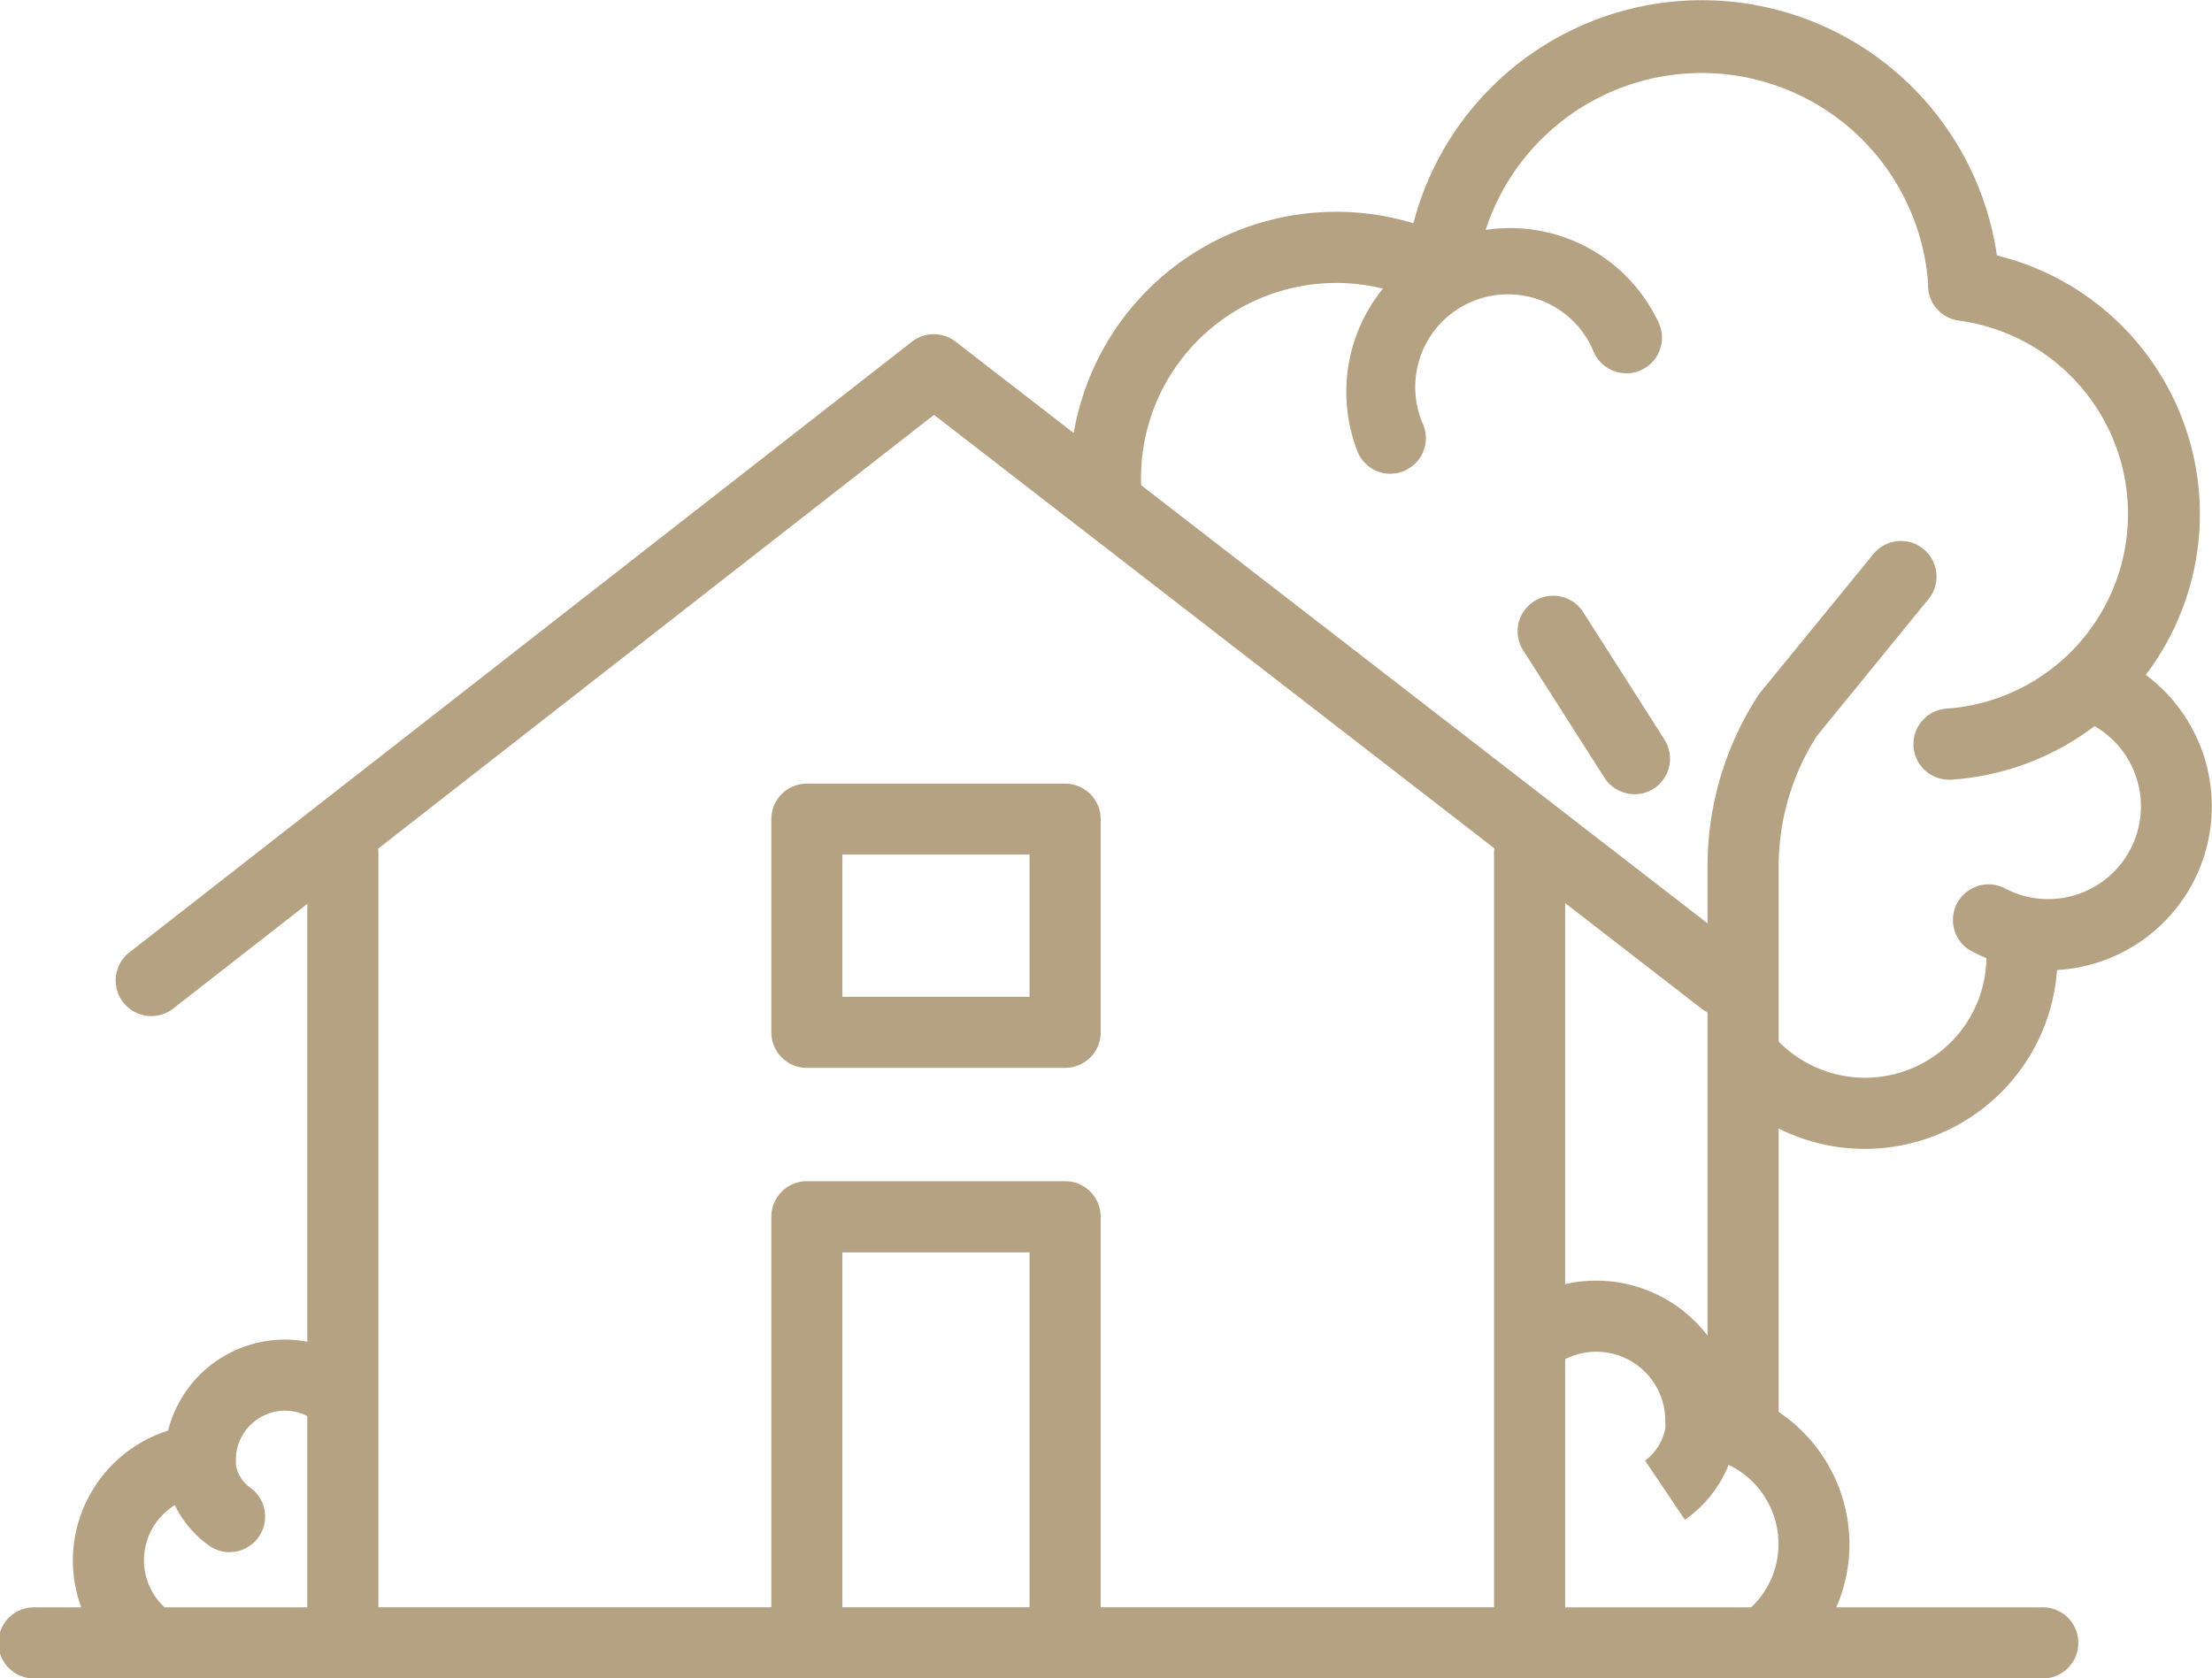
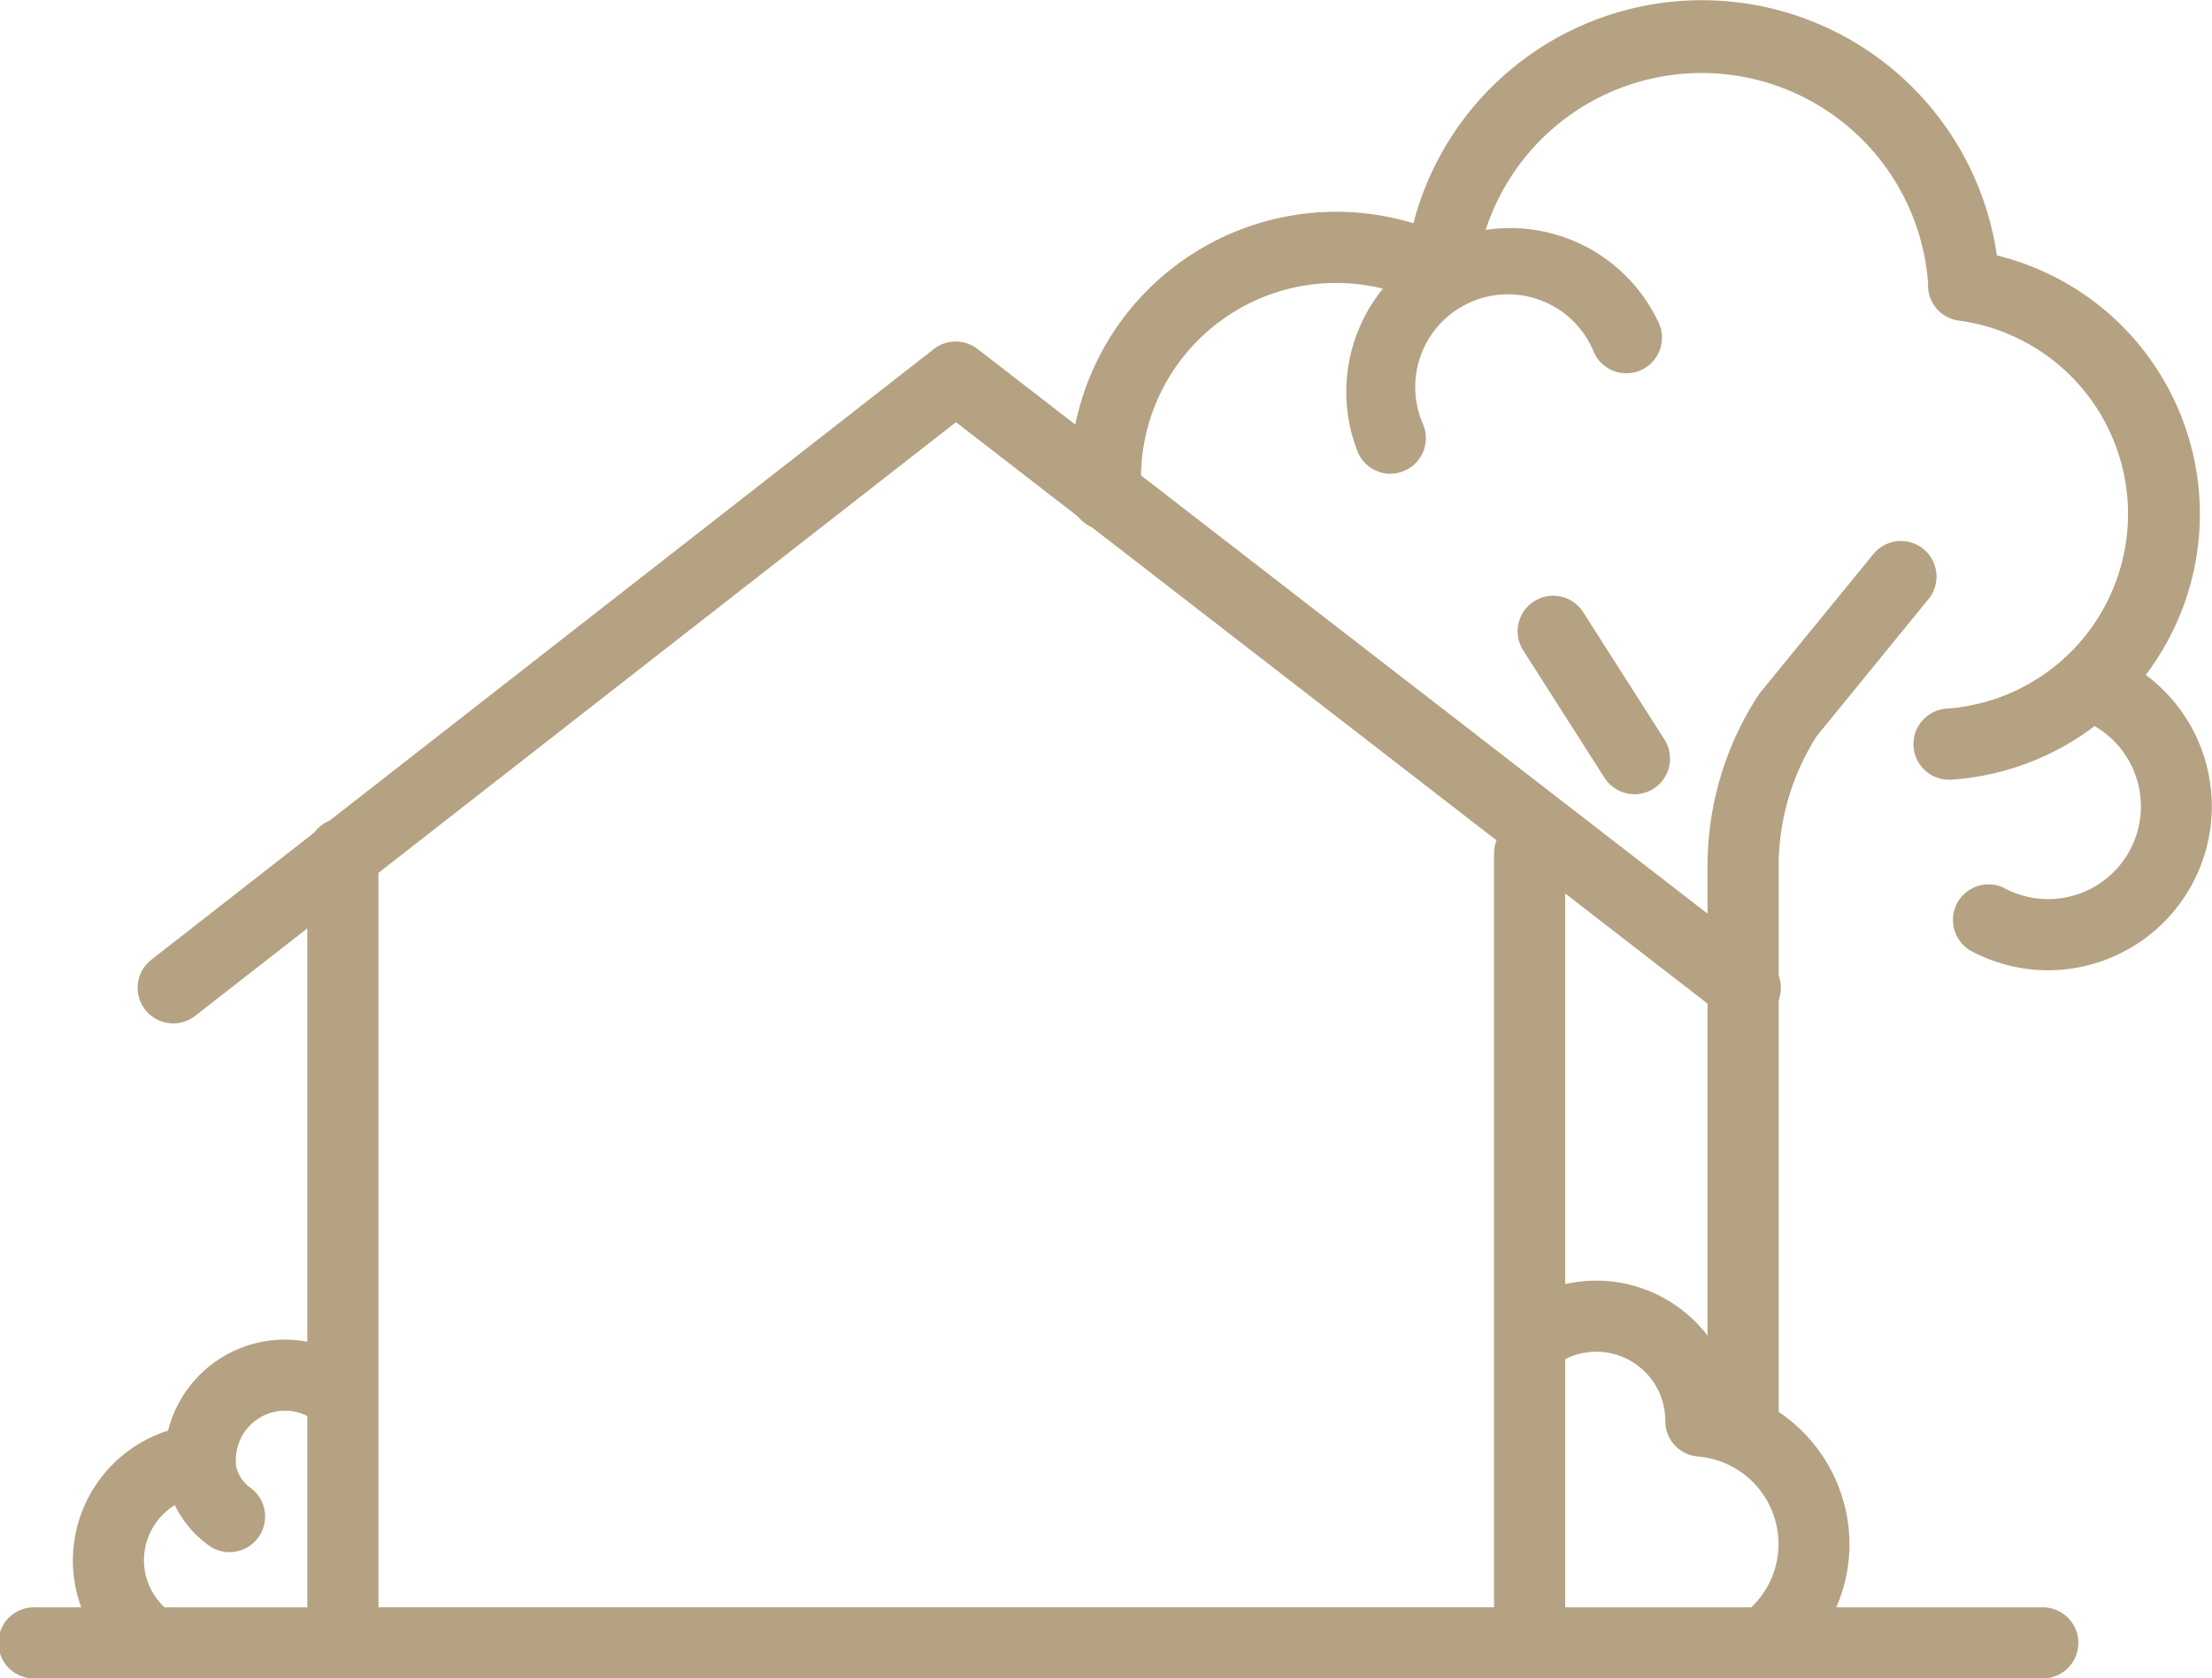
<svg xmlns="http://www.w3.org/2000/svg" id="Groupe_97" data-name="Groupe 97" width="30.203" height="22.924" viewBox="0 0 30.203 22.924">
  <g id="Groupe_95" data-name="Groupe 95" transform="translate(0 4.564)">
    <path id="Tracé_47" data-name="Tracé 47" d="M1682.941,480.884h-16.2a.486.486,0,0,1-.486-.486v-10.8a.486.486,0,0,1,.971,0v10.319h15.233V469.595a.486.486,0,0,1,.971,0v10.8A.486.486,0,0,1,1682.941,480.884Z" transform="translate(-1662.059 -462.524)" fill="#b5a283" />
-     <path id="Tracé_48" data-name="Tracé 48" d="M1768.176,552.905h-3.527a.485.485,0,0,1-.485-.486V546.6a.485.485,0,0,1,.485-.486h3.527a.485.485,0,0,1,.485.486v5.819A.485.485,0,0,1,1768.176,552.905Zm-3.042-.971h2.556v-4.848h-2.556Z" transform="translate(-1753.632 -534.545)" fill="#b5a283" />
-     <path id="Tracé_49" data-name="Tracé 49" d="M1768.176,466.114h-3.527a.485.485,0,0,1-.485-.486v-2.91a.485.485,0,0,1,.485-.486h3.527a.485.485,0,0,1,.485.486v2.91A.485.485,0,0,1,1768.176,466.114Zm-3.042-.971h2.556V463.2h-2.556Z" transform="translate(-1753.632 -456.093)" fill="#b5a283" />
    <path id="Tracé_50" data-name="Tracé 50" d="M1629.37,636.971h-27.384a.486.486,0,1,1,0-.971h27.384a.486.486,0,1,1,0,.971Z" transform="translate(-1601.5 -618.611)" fill="#b5a283" />
    <g id="Groupe_93" data-name="Groupe 93" transform="translate(0.994 13.733)">
      <path id="Tracé_51" data-name="Tracé 51" d="M1617.74,583.988a.484.484,0,0,1-.343-.142,1.84,1.84,0,0,1-.542-1.31,1.865,1.865,0,0,1,1.3-1.769,1.645,1.645,0,0,1,2.58-.915.486.486,0,0,1-.582.777.667.667,0,0,0-.4-.134.674.674,0,0,0-.673.668v.01a.485.485,0,0,1-.446.484.885.885,0,0,0-.808.878.875.875,0,0,0,.258.623.486.486,0,0,1-.344.829Z" transform="translate(-1616.854 -579.525)" fill="#b5a283" />
      <path id="Tracé_52" data-name="Tracé 52" d="M1637.018,597.677a.483.483,0,0,1-.271-.083,1.448,1.448,0,0,1-.614-1.338.486.486,0,1,1,.964.117.482.482,0,0,0,.192.415.486.486,0,0,1-.271.888Z" transform="translate(-1634.876 -594.774)" fill="#b5a283" />
    </g>
    <g id="Groupe_94" data-name="Groupe 94" transform="translate(20.46 12.927)">
      <path id="Tracé_53" data-name="Tracé 53" d="M1921.357,572.344a.486.486,0,0,1-.343-.829,1.19,1.19,0,0,0,.35-.846,1.2,1.2,0,0,0-1.1-1.192.485.485,0,0,1-.446-.484v-.012a.942.942,0,0,0-.941-.935.932.932,0,0,0-.563.187.485.485,0,1,1-.582-.777,1.9,1.9,0,0,1,1.145-.381,1.916,1.916,0,0,1,1.869,1.506,2.182,2.182,0,0,1,1.587,2.088,2.154,2.154,0,0,1-.635,1.533A.484.484,0,0,1,1921.357,572.344Z" transform="translate(-1917.54 -567.075)" fill="#b5a283" />
-       <path id="Tracé_54" data-name="Tracé 54" d="M1948.9,589.11l-.542-.806-.005,0a.712.712,0,0,0,.29-.621.486.486,0,0,1,.964-.117A1.668,1.668,0,0,1,1948.9,589.11Z" transform="translate(-1946.354 -585.844)" fill="#b5a283" />
    </g>
-     <path id="Tracé_55" data-name="Tracé 55" d="M1647.919,376.707a.483.483,0,0,1-.3-.1l-10.479-8.109-10.387,8.108a.486.486,0,0,1-.6-.766l10.684-8.34a.486.486,0,0,1,.6,0l10.778,8.34a.486.486,0,0,1-.3.87Z" transform="translate(-1624.387 -367.396)" fill="#b5a283" />
+     <path id="Tracé_55" data-name="Tracé 55" d="M1647.919,376.707l-10.479-8.109-10.387,8.108a.486.486,0,0,1-.6-.766l10.684-8.34a.486.486,0,0,1,.6,0l10.778,8.34a.486.486,0,0,1-.3.87Z" transform="translate(-1624.387 -367.396)" fill="#b5a283" />
  </g>
  <g id="Groupe_96" data-name="Groupe 96" transform="translate(14.602 0)">
    <path id="Tracé_56" data-name="Tracé 56" d="M1839.056,307.544a.486.486,0,0,1-.031-.97,2.665,2.665,0,0,0,.178-5.3.485.485,0,0,1-.422-.457c0-.012,0-.024,0-.036v-.018a3.1,3.1,0,0,0-6.174-.1.486.486,0,0,1-.7.386,2.665,2.665,0,0,0-3.867,2.548.486.486,0,1,1-.969.063,3.636,3.636,0,0,1,4.683-3.716,4.07,4.07,0,0,1,7.967.44,3.636,3.636,0,0,1-.628,7.16Z" transform="translate(-1827.057 -296.895)" fill="#b5a283" />
    <path id="Tracé_57" data-name="Tracé 57" d="M1885.647,347.425a.486.486,0,0,1-.446-.292,2.237,2.237,0,0,1,4.1-1.785.486.486,0,1,1-.89.387,1.266,1.266,0,1,0-2.322,1.01.486.486,0,0,1-.445.679Z" transform="translate(-1881.262 -340.954)" fill="#b5a283" />
    <path id="Tracé_58" data-name="Tracé 58" d="M2014.422,439.987a2.225,2.225,0,0,1-1.062-.271.486.486,0,0,1,.462-.854,1.266,1.266,0,0,0,1.206-2.227.486.486,0,1,1,.462-.854,2.239,2.239,0,0,1-1.068,4.206Z" transform="translate(-2001.061 -426.735)" fill="#b5a283" />
  </g>
  <path id="Tracé_59" data-name="Tracé 59" d="M1962.114,423.426a.485.485,0,0,1-.485-.486v-7.675a4.281,4.281,0,0,1,.69-2.333.5.5,0,0,1,.031-.043l1.552-1.9a.486.486,0,0,1,.753.614l-1.535,1.883a3.312,3.312,0,0,0-.52,1.783v7.675A.486.486,0,0,1,1962.114,423.426Z" transform="translate(-1938.314 -403.432)" fill="#b5a283" />
-   <path id="Tracé_60" data-name="Tracé 60" d="M1965.946,494.283a2.611,2.611,0,0,1-1.858-.77.486.486,0,1,1,.687-.687,1.657,1.657,0,0,0,2.829-1.172.485.485,0,1,1,.971,0A2.631,2.631,0,0,1,1965.946,494.283Z" transform="translate(-1940.481 -478.592)" fill="#b5a283" />
  <path id="Tracé_61" data-name="Tracé 61" d="M1923.035,425.047a.486.486,0,0,1-.41-.224l-1.12-1.756a.486.486,0,0,1,.819-.522l1.12,1.756a.486.486,0,0,1-.409.747Z" transform="translate(-1900.717 -414.2)" fill="#b5a283" />
</svg>